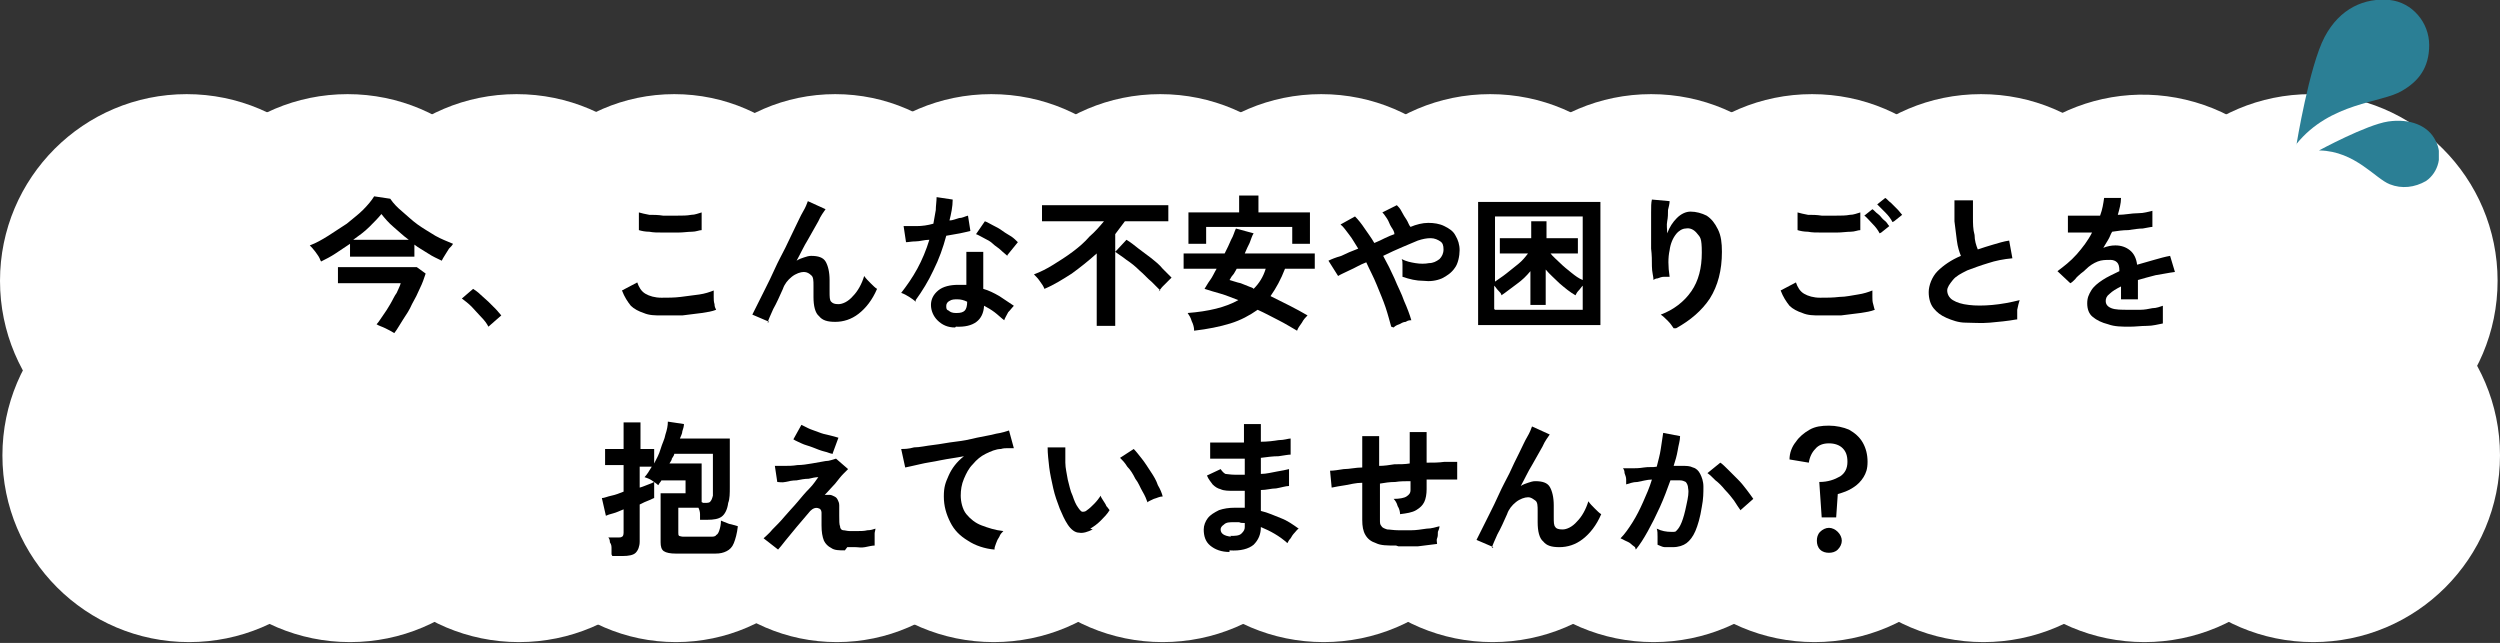
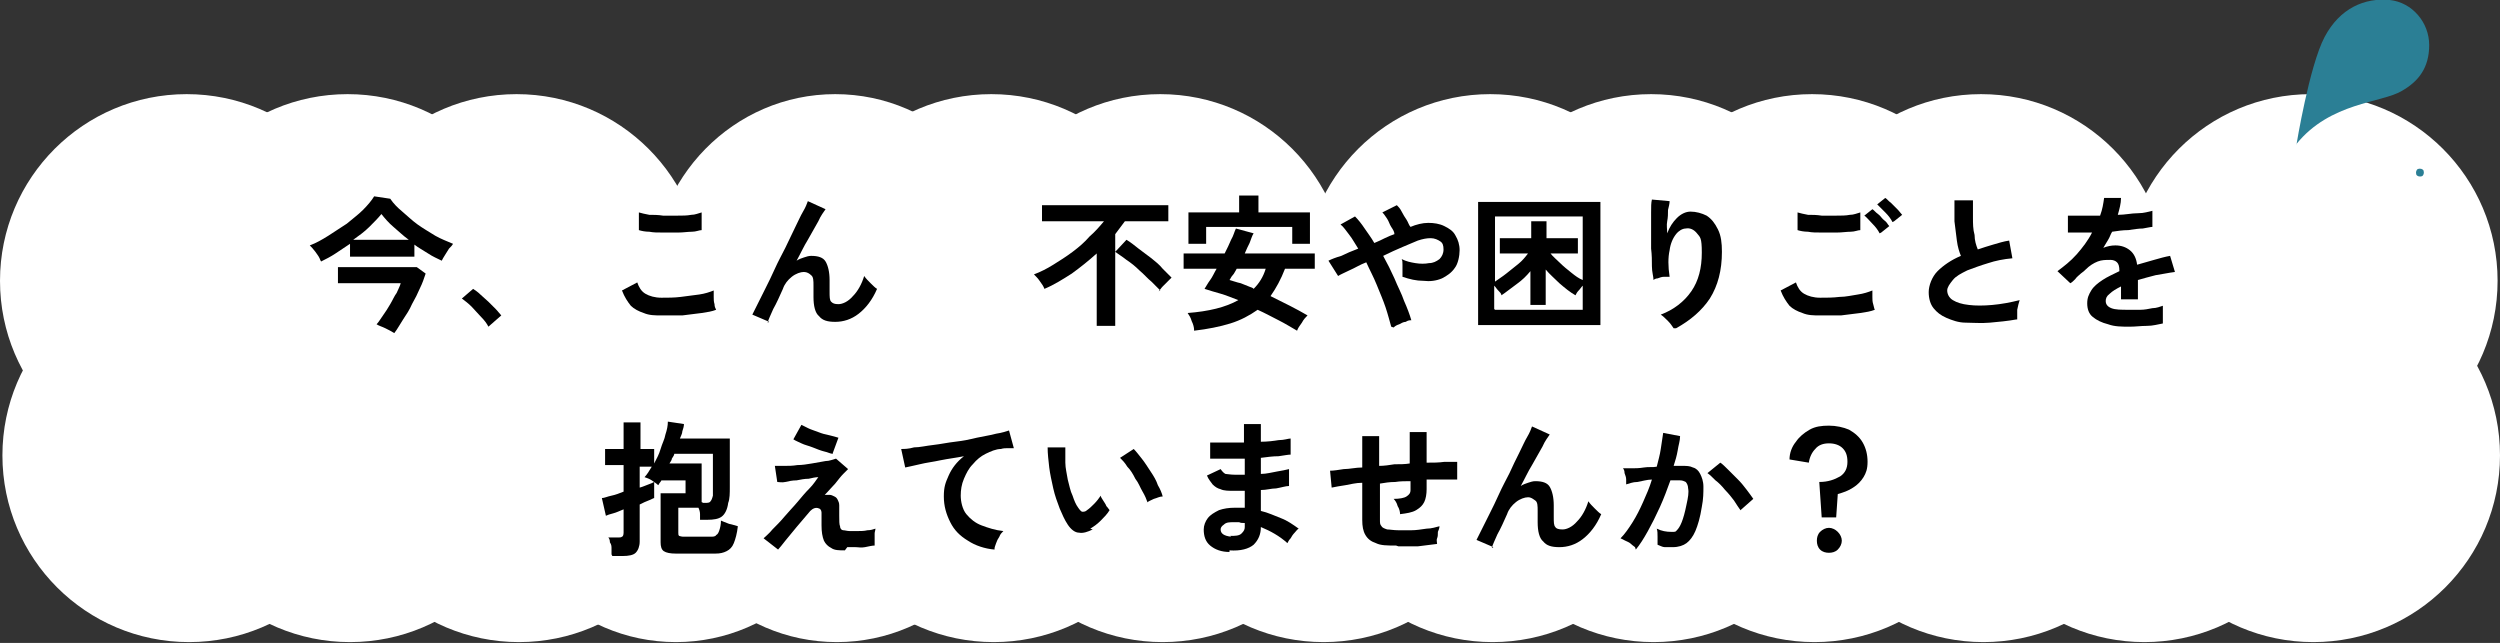
<svg xmlns="http://www.w3.org/2000/svg" id="_レイヤー_1" data-name=" レイヤー 1" version="1.1" viewBox="0 0 310.7 79.9">
  <rect x="0" y="0" width="310.7" height="79.9" fill="#333333" stroke="none" />
  <defs>
    <style>
      .cls-1 {
        fill: #2b7f95;
      }

      .cls-1, .cls-2, .cls-3, .cls-4 {
        stroke-width: 0px;
      }

      .cls-5 {
        clip-path: url(#clippath);
      }

      .cls-2 {
        fill: none;
      }

      .cls-3 {
        fill: #000;
      }

      .cls-6 {
        isolation: isolate;
      }

      .cls-4 {
        fill: #fff;
      }
    </style>
    <clipPath id="clippath">
      <rect class="cls-2" x="285.4" width="17.7" height="23.3" />
    </clipPath>
  </defs>
  <g id="ttl">
    <g id="_グループ_58" data-name=" グループ 58">
      <g id="_グループ_29" data-name=" グループ 29">
        <circle id="_楕円形_3" data-name=" 楕円形 3" class="cls-4" cx="64.2" cy="34.9" r="23.2" />
        <ellipse id="_楕円形_4" data-name=" 楕円形 4" class="cls-4" cx="103.8" cy="34.9" rx="22.8" ry="23.2" />
        <circle id="_楕円形_5" data-name=" 楕円形 5" class="cls-4" cx="144.2" cy="34.9" r="23.2" />
-         <circle id="_楕円形_6" data-name=" 楕円形 6" class="cls-4" cx="164.2" cy="34.9" r="23.2" />
        <circle id="_楕円形_7" data-name=" 楕円形 7" class="cls-4" cx="43.2" cy="34.9" r="23.2" />
        <circle id="_楕円形_8" data-name=" 楕円形 8" class="cls-4" cx="123.2" cy="34.9" r="23.2" />
        <circle id="_楕円形_9" data-name=" 楕円形 9" class="cls-4" cx="23.2" cy="34.9" r="23.2" />
        <circle id="_楕円形_25" data-name=" 楕円形 25" class="cls-4" cx="185.2" cy="34.9" r="23.2" />
        <circle id="_楕円形_26" data-name=" 楕円形 26" class="cls-4" cx="205.2" cy="34.9" r="23.2" />
        <circle id="_楕円形_43" data-name=" 楕円形 43" class="cls-4" cx="225.2" cy="34.9" r="23.2" />
        <circle id="_楕円形_44" data-name=" 楕円形 44" class="cls-4" cx="246.2" cy="34.9" r="23.2" />
-         <circle id="_楕円形_45" data-name=" 楕円形 45" class="cls-4" cx="266.2" cy="34.9" r="23.2" transform="translate(171.1 286) rotate(-76.7)" />
        <circle id="_楕円形_46" data-name=" 楕円形 46" class="cls-4" cx="287.2" cy="34.9" r="23.2" />
-         <ellipse id="_楕円形_11" data-name=" 楕円形 11" class="cls-4" cx="83.8" cy="34.9" rx="22.8" ry="23.2" />
      </g>
      <g id="_グループ_49" data-name=" グループ 49">
        <circle id="_楕円形_3-2" data-name=" 楕円形 3-2" class="cls-4" cx="64.5" cy="56.6" r="23.2" />
        <ellipse id="_楕円形_4-2" data-name=" 楕円形 4-2" class="cls-4" cx="104" cy="56.6" rx="22.8" ry="23.2" />
        <circle id="_楕円形_5-2" data-name=" 楕円形 5-2" class="cls-4" cx="144.5" cy="56.6" r="23.2" />
        <circle id="_楕円形_6-2" data-name=" 楕円形 6-2" class="cls-4" cx="164.5" cy="56.6" r="23.2" />
        <circle id="_楕円形_7-2" data-name=" 楕円形 7-2" class="cls-4" cx="43.5" cy="56.6" r="23.2" />
        <circle id="_楕円形_8-2" data-name=" 楕円形 8-2" class="cls-4" cx="123.5" cy="56.6" r="23.2" />
        <circle id="_楕円形_9-2" data-name=" 楕円形 9-2" class="cls-4" cx="23.5" cy="56.6" r="23.2" />
        <circle id="_楕円形_25-2" data-name=" 楕円形 25-2" class="cls-4" cx="185.5" cy="56.6" r="23.2" />
        <circle id="_楕円形_26-2" data-name=" 楕円形 26-2" class="cls-4" cx="205.5" cy="56.6" r="23.2" />
        <circle id="_楕円形_43-2" data-name=" 楕円形 43-2" class="cls-4" cx="225.5" cy="56.6" r="23.2" />
        <circle id="_楕円形_44-2" data-name=" 楕円形 44-2" class="cls-4" cx="246.5" cy="56.6" r="23.2" />
        <circle id="_楕円形_45-2" data-name=" 楕円形 45-2" class="cls-4" cx="266.5" cy="56.6" r="23.2" />
        <circle id="_楕円形_46-2" data-name=" 楕円形 46-2" class="cls-4" cx="287.5" cy="56.6" r="23.2" />
        <ellipse id="_楕円形_11-2" data-name=" 楕円形 11-2" class="cls-4" cx="84" cy="56.6" rx="22.8" ry="23.2" />
      </g>
    </g>
    <g id="_今_こんな不安や困りごとを_抱えていませんか_" data-name=" 今 こんな不安や困りごとを 抱えていませんか " class="cls-6">
      <g class="cls-6">
        <g class="cls-6">
          <path class="cls-3" d="M39.8,32.3c-.1-.3-.3-.6-.6-1-.3-.4-.5-.6-.7-.8.8-.3,1.5-.7,2.3-1.2.8-.5,1.5-1,2.3-1.5.7-.6,1.4-1.1,2-1.7.6-.6,1.1-1.2,1.4-1.7l2,.3c.4.6.9,1.1,1.5,1.6s1.2,1.1,1.9,1.6c.7.5,1.4.9,2.2,1.4.7.4,1.5.7,2.2,1-.1.2-.3.4-.5.6-.2.3-.3.5-.5.8-.2.3-.3.5-.4.7-.6-.3-1.1-.5-1.7-.9s-1.2-.7-1.7-1.1v1.5h-8v-1.6c-.6.4-1.2.8-1.8,1.2-.6.4-1.2.7-1.8,1ZM49,41.4c-.3-.2-.7-.4-1.1-.6-.4-.2-.8-.3-1.1-.5.3-.3.5-.7.8-1.1.3-.4.6-.9.9-1.4.3-.5.5-1,.8-1.4.2-.5.4-.8.5-1.2h-7.8v-2h9.8l1.1.8c-.2.6-.4,1.2-.7,1.8-.3.7-.6,1.3-1,2-.3.7-.7,1.3-1.1,1.9-.4.6-.7,1.2-1.1,1.7ZM43.9,29.8h6.9c-.7-.5-1.3-1.1-1.9-1.6s-1.1-1.1-1.5-1.6c-.4.5-.9,1-1.5,1.6-.6.6-1.3,1.1-2,1.6Z" />
          <path class="cls-3" d="M60.7,40.6c-.2-.4-.5-.8-.9-1.2-.4-.4-.8-.9-1.2-1.3s-.8-.7-1.2-1l1.4-1.2c.3.2.6.4.9.7.3.3.7.6,1,.9.3.3.6.6.9.9.3.3.5.6.7.8l-1.6,1.4Z" />
          <path class="cls-3" d="M82.2,39.2c-.8,0-1.5,0-2.2-.3-.6-.2-1.2-.5-1.6-.9-.4-.5-.8-1.1-1.1-1.9l1.9-1c.2.6.5,1.1,1,1.4.5.3,1.2.5,2,.5s1.6,0,2.4-.1,1.6-.2,2.3-.3c.7-.1,1.3-.3,1.8-.5,0,.2,0,.4,0,.8,0,.3,0,.6.1.9,0,.3.1.5.2.7-.5.2-1.1.3-1.8.4-.7.1-1.5.2-2.4.3-.9,0-1.7,0-2.5,0ZM79.4,28.6v-2.2c.3.1.8.2,1.3.3.5,0,1.1,0,1.7.1.6,0,1.2,0,1.8,0,.6,0,1.2,0,1.7-.1.5,0,.9-.2,1.3-.3v2.2c-.3,0-.7.2-1.2.2-.5,0-1.1.1-1.7.1-.6,0-1.2,0-1.9,0s-1.2,0-1.7-.1c-.5,0-1-.1-1.3-.2Z" />
          <path class="cls-3" d="M95.6,40l-2.1-.9c.1-.2.3-.6.6-1.2.3-.6.6-1.2,1-2,.4-.8.8-1.6,1.2-2.5.4-.9.9-1.8,1.3-2.6s.8-1.7,1.2-2.5c.4-.8.7-1.5,1-2s.5-1,.6-1.3l2.2,1c-.2.3-.6.8-.9,1.5-.4.7-.8,1.4-1.3,2.3-.5.8-.9,1.7-1.4,2.6.3-.2.6-.3.9-.4.3-.1.6-.2.9-.2.9,0,1.5.2,1.8.7.3.5.5,1.3.5,2.3s0,.4,0,.7c0,.3,0,.5,0,.7,0,.7,0,1.1.2,1.3s.4.3.9.3,1.2-.3,1.8-1c.6-.6,1.1-1.5,1.4-2.5.2.3.5.6.8.9.3.3.6.6.8.7-.6,1.4-1.4,2.4-2.3,3.1s-1.9,1-2.9,1-1.6-.2-2-.7c-.5-.4-.7-1.3-.7-2.4s0-.4,0-.7c0-.3,0-.5,0-.7,0-.6,0-1.1-.3-1.3-.2-.2-.5-.4-.9-.4s-1,.2-1.5.6-.9.9-1.1,1.5c-.4.9-.8,1.8-1.2,2.5-.3.7-.6,1.3-.7,1.7Z" />
-           <path class="cls-3" d="M113.8,37.5c-.2-.2-.5-.4-.8-.6s-.7-.4-1-.5c.7-.9,1.4-1.9,2-3,.6-1.1,1.1-2.3,1.5-3.6-.6,0-1.2.2-1.7.2-.5,0-.9.1-1.2.1l-.3-2c.4,0,1,0,1.6,0,.7,0,1.4-.1,2.1-.3.1-.6.2-1.1.3-1.7,0-.5.1-1.1.1-1.6l2,.3c0,.9-.2,1.8-.4,2.6.4,0,.8-.2,1.2-.3.4,0,.7-.2,1.1-.3l.3,1.9c-.4.1-.8.2-1.3.3s-1.1.2-1.7.3c-.4,1.5-.9,2.9-1.6,4.3-.6,1.3-1.4,2.6-2.2,3.7ZM118.7,40.7c-.9,0-1.6-.3-2.2-.9-.5-.5-.8-1.2-.8-1.9,0-.7.3-1.3.9-1.8.6-.5,1.5-.7,2.5-.7.2,0,.3,0,.5,0,.2,0,.3,0,.5,0v-4.1h2.1v4.6c.7.2,1.3.5,2,.9.6.4,1.2.8,1.8,1.2-.2.2-.4.5-.7.8-.2.4-.4.7-.5,1-.4-.3-.8-.7-1.2-1-.4-.3-.9-.6-1.3-.8-.1,1.8-1.3,2.7-3.5,2.6ZM118.9,38.9c.5,0,.8-.1,1-.3.2-.2.3-.6.3-1.1h0c-.4-.2-.8-.3-1.2-.3-.4,0-.7,0-1,.2-.2.1-.4.3-.4.6,0,.3,0,.5.3.6.2.2.5.3.9.3ZM125.2,31.8c-.2-.2-.5-.4-.8-.7-.3-.3-.7-.5-1-.8s-.7-.5-1.1-.7-.7-.4-1-.5l1.1-1.6c.3.1.6.3,1,.5.4.2.8.4,1.2.7s.8.5,1.1.7.6.5.8.7l-1.3,1.6Z" />
          <path class="cls-3" d="M136.3,40.6v-9.1c-1,.9-2,1.7-3.1,2.5-1.1.7-2.2,1.4-3.4,1.9-.1-.3-.3-.6-.6-1-.2-.3-.5-.6-.7-.8.8-.3,1.6-.7,2.4-1.2.8-.5,1.6-1,2.4-1.6.8-.6,1.5-1.2,2.1-1.9.7-.6,1.3-1.3,1.8-1.9h-7.7v-2h15.7v2h-5.4c-.2.3-.4.5-.6.8-.2.3-.4.5-.6.8v11.4h-2.3ZM144.2,36.1c-.3-.3-.7-.7-1.1-1.1-.5-.4-.9-.9-1.5-1.4-.5-.5-1-.9-1.6-1.3-.5-.4-1-.7-1.4-1l1.4-1.5c.5.3,1,.7,1.5,1.1.5.4,1.1.8,1.6,1.2.5.4,1,.8,1.4,1.3.4.4.8.8,1.1,1.1-.1.1-.3.3-.5.5-.2.2-.4.4-.6.6-.2.2-.3.4-.5.6Z" />
          <path class="cls-3" d="M148.4,41c0-.3-.1-.7-.3-1.1-.1-.4-.3-.7-.5-1,2.6-.2,4.7-.7,6.3-1.6-.8-.3-1.5-.6-2.2-.8-.7-.2-1.4-.4-2-.6.2-.3.4-.7.7-1.1.3-.4.5-.9.8-1.4h-4.1v-1.9h5.1c.3-.6.6-1.2.8-1.7.3-.5.4-1,.6-1.4l2.2.6c-.2.3-.3.7-.5,1.2-.2.4-.4.8-.6,1.3h8.7v1.9h-3.7c-.5,1.3-1.1,2.4-1.8,3.4.8.4,1.6.8,2.4,1.2.8.4,1.5.8,2.2,1.2-.2.2-.5.5-.7.9-.3.4-.5.7-.6,1-.7-.4-1.5-.9-2.3-1.3-.8-.4-1.7-.9-2.6-1.3-1,.7-2.1,1.3-3.4,1.7-1.3.4-2.8.7-4.5.9ZM147.7,30.4v-4h6.3v-2.1h2.4v2.1h6.4v3.9h-2.2v-2.1h-10.7v2.1h-2.2ZM155.8,35.9c.7-.7,1.2-1.5,1.5-2.5h-3.6c-.2.3-.3.6-.5.8s-.3.5-.4.6c.4.1.9.3,1.4.4.5.2,1,.4,1.5.6Z" />
          <path class="cls-3" d="M172.9,40.6c-.2-.7-.4-1.5-.7-2.4-.3-.9-.7-1.8-1.1-2.8s-.9-1.9-1.3-2.8c-.8.3-1.4.7-2.1,1-.6.3-1.1.5-1.4.7l-1.2-1.9c.4-.2.9-.4,1.6-.6.6-.3,1.3-.6,2.1-.9-.4-.6-.7-1.2-1.1-1.7-.4-.5-.7-1-1.1-1.3l1.8-1c.4.4.8.9,1.2,1.5.4.6.8,1.1,1.2,1.8.5-.2.9-.4,1.3-.6.4-.2.9-.4,1.2-.5,0-.3-.2-.6-.4-.9s-.3-.7-.5-1c-.2-.3-.4-.6-.6-.8l1.8-.9c.2.2.4.4.6.8s.4.7.6,1c.2.3.3.7.5.9.7-.3,1.5-.5,2.2-.5s1.4.1,2,.4c.6.3,1.1.6,1.4,1.2.3.5.5,1.1.5,1.8s-.2,1.7-.6,2.2c-.4.6-1,1-1.6,1.3-.7.3-1.5.4-2.3.3-.9,0-1.7-.2-2.6-.5,0-.2,0-.4,0-.7,0-.3,0-.6,0-.8,0-.3,0-.5-.1-.7.6.3,1.1.4,1.7.5.6.1,1.2.1,1.7,0,.5,0,.9-.2,1.3-.5.3-.3.5-.7.5-1.2s-.1-.8-.4-1c-.3-.2-.7-.4-1.2-.4-.5,0-1,.1-1.6.3-.5.2-1.2.5-1.9.8s-1.6.7-2.4,1.1c.5.9,1,1.9,1.4,2.8.4,1,.9,1.9,1.2,2.8.4.9.7,1.7.9,2.4-.2,0-.4,0-.7.2-.3,0-.6.2-.8.3-.3.1-.5.2-.7.4Z" />
          <path class="cls-3" d="M183.7,40.4v-15.3h15.2v15.3h-15.2ZM185.8,35c.4-.3.9-.6,1.4-1,.5-.4,1-.8,1.5-1.2.5-.4.9-.9,1.2-1.3h-3.5v-1.9h3.9v-2.1h1.9v2.1h3.9v1.9h-3.4c.3.4.8.8,1.2,1.2s.9.8,1.4,1.2c.5.4.9.7,1.4.9v-7.9h-10.9v8ZM185.8,38.5h10.9v-3c-.2.2-.3.4-.5.6s-.3.4-.4.6c-.7-.4-1.3-.9-2-1.5-.6-.6-1.2-1.1-1.7-1.7v4.4h-1.9v-4.2c-.5.6-1,1.1-1.7,1.6s-1.3,1-1.9,1.4c0-.2-.2-.4-.4-.6s-.3-.4-.5-.6v2.9Z" />
          <path class="cls-3" d="M208,40.8c-.2-.3-.4-.6-.7-.9-.3-.3-.6-.6-.9-.8,1.6-.6,2.9-1.6,3.8-2.9.9-1.3,1.3-2.9,1.3-4.8s-.2-1.9-.6-2.4c-.4-.5-.9-.7-1.4-.6-.4,0-.9.3-1.2.7-.4.5-.7,1.2-.8,2-.2.9-.2,2,0,3.3-.2,0-.4,0-.7,0-.3,0-.5.1-.8.2-.2,0-.4.1-.5.2,0-.4-.2-1-.2-1.7,0-.7,0-1.4-.1-2.2,0-.8,0-1.6,0-2.3,0-.8,0-1.5,0-2.2,0-.7,0-1.2.1-1.6l2.2.2c0,.3-.1.7-.2,1.1,0,.5,0,.9-.1,1.4s0,1,0,1.5c.3-.8.7-1.4,1.2-1.9.5-.5,1.1-.8,1.7-.8.7,0,1.4.2,2,.5.6.4,1,.9,1.4,1.7s.5,1.7.5,2.8c0,2.3-.5,4.2-1.5,5.8-1,1.5-2.4,2.7-4.2,3.7Z" />
          <path class="cls-3" d="M226.2,39.2c-.8,0-1.5,0-2.2-.3-.6-.2-1.2-.5-1.6-.9-.4-.5-.8-1.1-1.1-1.9l1.9-1c.2.6.5,1.1,1,1.4.5.3,1.2.5,2,.5s1.6,0,2.4-.1c.8,0,1.6-.2,2.3-.3.7-.1,1.3-.3,1.8-.5,0,.2,0,.4,0,.8,0,.3,0,.6.1.9s.1.5.2.7c-.5.2-1.1.3-1.8.4-.7.1-1.5.2-2.4.3-.9,0-1.7,0-2.5,0ZM223.4,28.6v-2.2c.3.1.8.2,1.3.3.5,0,1.1,0,1.7.1.6,0,1.2,0,1.8,0,.6,0,1.2,0,1.7-.1.5,0,.9-.2,1.3-.3v2.2c-.3,0-.7.2-1.2.2-.5,0-1.1.1-1.7.1-.6,0-1.2,0-1.9,0s-1.2,0-1.7-.1c-.5,0-1-.1-1.3-.2ZM233.6,29c-.2-.4-.5-.8-.9-1.2-.4-.4-.7-.8-1-1l1-.8c.2.1.4.4.7.6s.5.6.8.8.4.5.6.7l-1,.8ZM235.2,27.6c-.2-.4-.5-.8-.9-1.2s-.7-.7-1-1l1-.8c.2.1.4.4.7.6.3.3.5.5.8.8.3.3.4.5.6.7l-1,.8Z" />
          <path class="cls-3" d="M250.6,39.7c-1.1.2-2.2.3-3.3.4s-2.1,0-3,0-1.7-.3-2.4-.6-1.2-.7-1.6-1.2c-.4-.5-.6-1.2-.6-2s.4-1.9,1.1-2.6c.7-.7,1.7-1.4,2.9-1.9-.2-.5-.4-1.1-.5-1.9-.1-.7-.2-1.5-.3-2.4,0-.9,0-1.7,0-2.6h2.3c0,.7,0,1.4,0,2.1,0,.8,0,1.5.2,2.2,0,.7.2,1.3.4,1.8.6-.2,1.2-.4,1.9-.6s1.3-.4,2-.5l.4,2.2c-1.1.1-2.1.3-3,.6-1,.3-1.8.6-2.6.9-.8.4-1.4.7-1.8,1.2s-.7.9-.7,1.3.2.9.7,1.2c.5.3,1.1.5,2,.6.8.1,1.8.1,2.9,0,1.1-.1,2.2-.3,3.4-.6-.1.3-.2.7-.3,1.2,0,.5,0,.9,0,1.2Z" />
          <path class="cls-3" d="M264.7,40.6c-1,0-1.9,0-2.7-.3-.8-.2-1.4-.5-1.9-.9s-.7-1-.7-1.7.2-1.1.5-1.6c.3-.5.8-.9,1.4-1.3.6-.4,1.3-.7,2.1-1.1h0c0-.6-.1-.9-.3-1.1s-.5-.3-.8-.3c-.6,0-1.1,0-1.6.2-.5.2-1,.5-1.5,1-.1.1-.3.3-.6.5-.2.2-.5.4-.7.7-.2.2-.4.4-.6.5l-1.6-1.5c.8-.6,1.6-1.2,2.4-2.1.7-.8,1.4-1.7,1.9-2.7-.7,0-1.3,0-1.8,0-.6,0-1,0-1.2,0v-2.1c.3,0,.9,0,1.6,0s1.5,0,2.4,0c.3-.8.4-1.5.5-2.2h2.1c0,.7-.2,1.4-.4,2.1.9,0,1.7-.2,2.5-.2.8,0,1.3-.2,1.8-.3v2c-.2,0-.6.1-1.2.2-.5,0-1.1.1-1.8.2-.7,0-1.3.1-2,.2-.2.3-.3.7-.5,1-.2.3-.4.7-.6,1,.5-.2,1-.3,1.5-.3.7,0,1.3.2,1.8.6.5.4.8,1,.9,1.8.7-.2,1.4-.4,2.1-.6.7-.2,1.4-.4,2-.5l.6,2c-.8.1-1.7.3-2.4.4-.8.2-1.5.4-2.2.6v2.4h-2.1v-1.6c-.6.3-1.1.6-1.4.9-.4.3-.5.6-.5.9,0,.4.2.7.7.9.5.2,1.2.2,2.2.2s.9,0,1.4,0c.5,0,1-.1,1.5-.2.5,0,1-.2,1.3-.3,0,.2,0,.4,0,.7s0,.6,0,.9,0,.5,0,.6c-.6.1-1.2.3-2,.3-.7,0-1.4.1-2.1.1Z" />
        </g>
      </g>
      <g class="cls-6">
        <g class="cls-6">
          <path class="cls-3" d="M76,68.9c0-.2,0-.4,0-.7s0-.5-.2-.8c0-.3-.1-.5-.2-.6h1.2c.2,0,.4,0,.5-.1.1,0,.2-.2.2-.5v-2.9c-.5.2-.9.4-1.3.5-.4.1-.7.2-.9.3l-.5-2.2c.3,0,.7-.2,1.2-.3.5-.1,1-.3,1.5-.5v-3.3h-2.3v-2h2.3v-3.3h2.1v3.3h1.7v1.8c.3-.6.6-1.1.8-1.8s.5-1.2.6-1.8c.2-.6.3-1.1.3-1.6l2,.3c0,.3-.1.6-.2.9,0,.3-.2.6-.3.9h6.2c0,1.1,0,2.1,0,3.2,0,1,0,2,0,2.8,0,.8,0,1.5-.2,2-.1.8-.4,1.4-.8,1.7-.4.3-1,.4-1.8.4h-.9c0-.2,0-.4,0-.7,0-.3-.1-.6-.2-.8h-2.5v3.1c0,.2,0,.3.1.4,0,0,.3.1.5.1h3.4c.3,0,.6,0,.7-.2.2-.1.3-.3.4-.6.1-.3.2-.7.2-1.2.2.1.5.2,1,.4.4.1.8.2,1.1.3-.1.9-.3,1.6-.5,2.1-.2.5-.5.8-.9,1-.4.2-.8.3-1.4.3h-4.9c-.7,0-1.2-.1-1.5-.3-.3-.2-.4-.6-.4-1.1v-6.1h3.1v-1.6h-3c0,0-.1.2-.2.3s-.1.2-.2.3c-.2-.2-.5-.4-.8-.6-.3-.2-.6-.3-.9-.4.3-.3.6-.8.9-1.3h-1.5v2.6c.4-.1.8-.3,1.1-.4.3-.1.5-.2.7-.3v2c-.1,0-.4.2-.7.3-.3.1-.7.3-1.1.5v4.6c0,.6-.2,1.1-.5,1.4s-.9.4-1.6.4h-1.3ZM87.4,62.5h.2c.3,0,.6,0,.7-.2.1-.1.2-.3.3-.7,0-.2,0-.5,0-.9,0-.4,0-.9,0-1.4s0-1.1,0-1.6c0-.5,0-1,0-1.3h-4.8c0,.2-.2.4-.3.6,0,.2-.2.4-.3.6h4v4.8Z" />
          <path class="cls-3" d="M105,68.4c-.7,0-1.3,0-1.7-.3-.4-.2-.7-.5-.9-.9-.2-.5-.3-1.1-.3-1.9,0-.8,0-1.3,0-1.6,0-.3-.2-.5-.3-.5-.4-.2-.8,0-1.1.3-.6.7-1.2,1.4-1.7,2-.5.6-1,1.2-1.4,1.7-.4.5-.7.9-.9,1.1l-1.8-1.4c.3-.3.7-.6,1.1-1.1.5-.5,1-1,1.5-1.6s1.1-1.2,1.6-1.8c.5-.6,1-1.2,1.5-1.7.5-.5.8-1,1.1-1.4-.3,0-.8.1-1.2.2-.5,0-1,.1-1.5.2-.5,0-1,.1-1.4.2s-.8,0-1,0l-.3-2c.3,0,.7,0,1.2,0,.5,0,1,0,1.6-.1.6,0,1.2-.1,1.8-.2s1.2-.2,1.7-.3c.5,0,.9-.2,1.3-.3l1.5,1.3c-.1.1-.3.3-.6.6-.3.3-.6.7-1,1.2-.4.4-.8.9-1.3,1.4.2,0,.4,0,.6,0,.2,0,.4.1.6.2.2.1.3.2.4.4s.2.4.2.7c0,.3,0,.7,0,1.3,0,.6,0,1.1.1,1.3,0,.3.2.5.4.5.2,0,.5.1.8.1.3,0,.6,0,1,0s.8,0,1.2-.1c.4,0,.7-.1,1-.2,0,.2-.1.4-.1.6,0,.3,0,.6,0,.8s0,.5,0,.7c-.3,0-.7.1-1.2.2s-.8,0-1.2,0c-.4,0-.7,0-1,0ZM103.5,56.4c-.3,0-.6-.2-1.1-.3-.4-.1-.9-.3-1.4-.5-.5-.2-1-.3-1.4-.5s-.7-.3-1-.5l1-1.8c.2.1.4.2.8.4s.8.3,1.3.5c.5.2.9.3,1.4.4.4.1.8.2,1.1.3l-.7,1.9Z" />
          <path class="cls-3" d="M123.6,68.3c-1.2-.1-2.4-.5-3.3-1.1-1-.6-1.7-1.3-2.2-2.3s-.8-2-.8-3.2.2-1.7.6-2.6c.4-.9,1-1.7,1.9-2.4-1,.2-1.9.3-2.9.5-.9.2-1.8.3-2.6.5s-1.4.3-1.8.4l-.5-2.3c.4,0,.9,0,1.6-.2.7,0,1.5-.2,2.4-.3.9-.1,1.8-.3,2.7-.4.9-.1,1.9-.3,2.7-.5.9-.2,1.7-.3,2.4-.5.7-.1,1.3-.3,1.6-.4l.6,2.2c-.2,0-.4,0-.7,0s-.6,0-.9.1c-.6,0-1.3.3-1.9.6s-1.1.7-1.6,1.3c-.5.5-.8,1.1-1.1,1.8-.3.7-.4,1.4-.4,2.1s.2,1.7.7,2.3c.5.6,1.1,1.1,1.9,1.4s1.7.6,2.7.7c-.2.2-.4.4-.5.7-.2.3-.3.5-.4.8-.1.3-.2.5-.2.7Z" />
          <path class="cls-3" d="M135.8,65.8c-.6.3-1.2.5-1.7.4-.5,0-1-.4-1.4-1-.4-.6-.7-1.3-1-2-.3-.8-.6-1.6-.8-2.5s-.4-1.8-.5-2.6c-.1-.9-.2-1.7-.2-2.5h2.2c0,.6,0,1.2,0,1.9,0,.7.2,1.4.3,2.1.2.7.3,1.4.6,2,.2.6.4,1.1.7,1.5.2.3.4.5.5.5.2,0,.4,0,.6-.2.3-.2.6-.5.9-.8s.6-.7.8-1c0,.2.2.4.3.6.1.2.3.4.4.7.2.2.3.4.4.5-.3.5-.7.9-1.1,1.3-.4.4-.8.7-1.3,1ZM142.6,62.4c-.1-.3-.3-.8-.6-1.3-.3-.5-.5-1.1-.9-1.6-.3-.6-.6-1.1-1-1.5-.3-.5-.6-.8-.9-1.1l1.7-1.1c.3.3.6.7,1,1.2.4.5.7,1,1.1,1.6.4.6.7,1.1.9,1.7.3.5.5,1,.6,1.4-.4,0-.7.2-1.1.3-.4.2-.7.3-.9.5Z" />
          <path class="cls-3" d="M152.8,68.6c-1,0-1.8-.3-2.4-.8-.6-.5-.8-1.2-.8-2,0-.5.2-1,.5-1.4.3-.4.8-.7,1.4-1,.6-.2,1.2-.3,2-.3.2,0,.4,0,.6,0,.2,0,.4,0,.6,0v-2.1c-.3,0-.5,0-.7,0h-.6c-.7,0-1.3,0-1.7-.2-.4-.1-.7-.3-1-.6-.2-.3-.5-.6-.7-1.1l1.7-.8c.2.3.4.5.6.6.2,0,.6.1,1.2.1s.4,0,.6,0c.2,0,.4,0,.6,0,0-.3,0-.7,0-1,0-.3,0-.7,0-1-.9,0-1.7,0-2.5,0-.8,0-1.4,0-1.8,0v-2c.3,0,.9,0,1.7,0s1.6,0,2.5,0c0-.4,0-.8,0-1.2v-1.1h2.1v1c0,.4,0,.8,0,1.2.8,0,1.6-.1,2.2-.2.7,0,1.2-.2,1.5-.2v2c-.3,0-.8.1-1.5.2-.7,0-1.4.1-2.2.2,0,.3,0,.7,0,1s0,.7,0,1c.7,0,1.4-.2,2-.3.6-.1,1.1-.2,1.5-.3v2.1c-.4,0-1,.2-1.6.3-.6,0-1.2.2-1.9.2,0,.5,0,.9,0,1.4,0,.4,0,.9,0,1.2.9.2,1.7.6,2.5.9s1.5.8,2.2,1.3c-.2.1-.3.3-.5.5-.2.2-.4.5-.5.7-.2.2-.3.4-.4.6-1-.9-2.1-1.5-3.3-2,0,.9-.3,1.6-.9,2.2-.6.5-1.6.8-3,.7ZM152.9,66.6c.6,0,1.1,0,1.4-.3s.4-.5.4-.8v-.5c-.3,0-.5,0-.7-.1-.2,0-.5,0-.7,0-.5,0-.9,0-1.2.3-.3.2-.4.4-.4.6,0,.5.4.8,1.3.9Z" />
          <path class="cls-3" d="M173.5,67.8c-1.1,0-1.9,0-2.5-.3-.6-.2-1-.5-1.3-1s-.4-1.1-.4-1.9v-4.6c-.8,0-1.5.2-2.1.3-.7.1-1.2.2-1.7.3l-.2-2.1c.5,0,1-.1,1.7-.2.7,0,1.5-.2,2.3-.2v-3.9h2.1v3.7c.6,0,1.3-.1,1.9-.2.7,0,1.3,0,1.9-.1v-3.9h2.1v3.8c.8,0,1.5,0,2.2-.1.7,0,1.2,0,1.6,0v2.2c-.5,0-1,0-1.7,0s-1.4,0-2.1,0v1.2c0,.6-.1,1.2-.3,1.6-.2.4-.5.7-1,1s-1.2.4-2,.5c0-.3-.1-.7-.3-1-.1-.4-.3-.7-.5-.9.7,0,1.3-.1,1.6-.3s.5-.4.5-.8v-1.1c-.6,0-1.3,0-1.9.1-.7,0-1.3.1-1.9.2v4.5c0,.4,0,.6.2.8.1.2.4.3.7.4.3,0,.8.1,1.4.1s1,0,1.6,0,1.2-.1,1.9-.2c.6,0,1.2-.2,1.6-.3,0,.2-.1.5-.2.7,0,.3,0,.6-.1.8s0,.5,0,.7c-.7.1-1.5.2-2.4.3-.9,0-1.7,0-2.4,0Z" />
          <path class="cls-3" d="M185.6,68l-2.1-.9c.1-.2.3-.6.6-1.2.3-.6.6-1.2,1-2,.4-.8.8-1.6,1.2-2.5.4-.9.9-1.8,1.3-2.6.4-.9.8-1.7,1.2-2.5.4-.8.7-1.5,1-2s.5-1,.6-1.3l2.2,1c-.2.3-.6.8-.9,1.5-.4.7-.8,1.4-1.3,2.3-.5.8-.9,1.7-1.4,2.6.3-.2.6-.3.9-.4.3-.1.6-.2.9-.2.9,0,1.5.2,1.8.7.3.5.5,1.3.5,2.3s0,.4,0,.7c0,.3,0,.5,0,.7,0,.7,0,1.1.2,1.3.1.2.4.3.9.3s1.2-.3,1.8-1c.6-.6,1.1-1.5,1.4-2.5.2.3.5.6.8.9.3.3.6.6.8.7-.6,1.4-1.4,2.4-2.3,3.1s-1.9,1-2.9,1-1.6-.2-2-.7c-.5-.4-.7-1.3-.7-2.4s0-.4,0-.7c0-.3,0-.5,0-.7,0-.6,0-1.1-.3-1.3s-.5-.4-.9-.4-1,.2-1.5.6c-.5.4-.9.9-1.1,1.5-.4.9-.8,1.8-1.2,2.5-.3.7-.6,1.3-.7,1.7Z" />
          <path class="cls-3" d="M203.2,68c-.1-.1-.3-.2-.5-.4-.2-.2-.5-.3-.7-.4-.2-.1-.4-.2-.6-.3.5-.5,1-1.2,1.5-2,.5-.8.9-1.6,1.3-2.5s.8-1.8,1.1-2.8c-.6,0-1.2.2-1.8.3-.6,0-1,.2-1.4.3,0-.2,0-.4,0-.6,0-.3-.1-.5-.2-.8,0-.3-.1-.5-.2-.6.3,0,.6,0,1.1,0,.4,0,.9,0,1.5-.1s1.1,0,1.6-.1c.2-.8.4-1.5.5-2.2.1-.7.2-1.4.3-2l2.1.4c0,.6-.2,1.1-.3,1.8-.1.6-.3,1.3-.5,1.9.2,0,.5,0,.6,0,.2,0,.4,0,.5,0,.5,0,.9,0,1.3.2.4.1.7.4.9.8.2.4.4.9.4,1.6s0,1.5-.2,2.5c-.2,1.3-.5,2.3-.8,3-.3.7-.7,1.2-1.1,1.5s-1,.5-1.7.5-.7,0-1,0c-.3,0-.6-.2-.9-.3,0-.3,0-.6,0-1s0-.7-.1-1c.6.3,1.2.4,1.8.4s.5,0,.7-.2.4-.5.6-1c.2-.5.4-1.2.6-2.2.2-.9.3-1.5.2-2,0-.4-.2-.7-.3-.8-.2-.1-.4-.2-.7-.2s-.7,0-1.2,0c-.4,1.1-.8,2.2-1.3,3.3-.5,1.1-1,2.1-1.5,3-.5.9-1,1.7-1.5,2.3ZM216.3,63.4c-.2-.3-.5-.7-.8-1.2-.3-.4-.7-.9-1.1-1.3-.4-.5-.8-.9-1.2-1.2-.4-.4-.7-.7-1-.9l1.6-1.3c.3.2.6.5,1,.9.4.4.8.8,1.2,1.2.4.4.8.9,1.1,1.3.3.4.6.8.8,1.1l-1.7,1.5Z" />
-           <path class="cls-3" d="M226.4,64.3l-.3-4.4c1.1,0,1.9-.3,2.6-.7.6-.4.9-1,.9-1.8s-.2-1.3-.6-1.7-1-.6-1.7-.6-1.3.2-1.7.7c-.4.4-.7,1-.8,1.7l-2.4-.4c0-.8.3-1.6.8-2.2.4-.6,1-1.1,1.7-1.5s1.5-.5,2.4-.5,1.8.2,2.5.5c.7.4,1.3.9,1.7,1.6s.6,1.5.6,2.4-.2,1.4-.5,1.9c-.3.5-.8,1-1.3,1.3-.6.4-1.2.6-1.9.8l-.2,2.9h-1.8ZM227.3,68.7c-.4,0-.8-.1-1.1-.4-.3-.3-.4-.7-.4-1.1s.1-.8.4-1.1.7-.5,1.1-.5.8.2,1.1.5.5.7.5,1.1-.2.8-.5,1.1c-.3.3-.7.4-1.1.4Z" />
+           <path class="cls-3" d="M226.4,64.3l-.3-4.4c1.1,0,1.9-.3,2.6-.7.6-.4.9-1,.9-1.8s-.2-1.3-.6-1.7-1-.6-1.7-.6-1.3.2-1.7.7c-.4.4-.7,1-.8,1.7l-2.4-.4c0-.8.3-1.6.8-2.2.4-.6,1-1.1,1.7-1.5s1.5-.5,2.4-.5,1.8.2,2.5.5c.7.4,1.3.9,1.7,1.6s.6,1.5.6,2.4-.2,1.4-.5,1.9c-.3.5-.8,1-1.3,1.3-.6.4-1.2.6-1.9.8l-.2,2.9h-1.8ZM227.3,68.7c-.4,0-.8-.1-1.1-.4-.3-.3-.4-.7-.4-1.1s.1-.8.4-1.1.7-.5,1.1-.5.8.2,1.1.5.5.7.5,1.1-.2.8-.5,1.1c-.3.3-.7.4-1.1.4" />
        </g>
      </g>
    </g>
    <g id="_汗" data-name=" 汗">
      <g class="cls-5">
        <g id="_グループ_17" data-name=" グループ 17">
          <path id="_パス_18" data-name=" パス 18" class="cls-1" d="M285.4,18s1.6-9.8,3.5-13.4S293.9-.3,297,0c2.8.3,4.9,2.8,4.9,5.6s-1.3,4.5-3.4,5.7c-2.5,1.5-8.9,1.4-13.1,6.6" />
          <path id="_パス_19" data-name=" パス 19" class="cls-1" d="M299.3,9c0,.3-.3.6-.7.5-.3,0-.6-.3-.5-.7,0-.3.3-.6.7-.5s.6.3.5.7h0" />
-           <path id="_パス_20" data-name=" パス 20" class="cls-1" d="M288.2,18.7s5.9-3.2,8.6-3.6,5,.5,5.9,2.4c.9,1.7.4,3.9-1.2,5-1.4.8-3,1-4.5.4-1.8-.7-4.3-4.1-8.7-4.2" />
          <path id="_パス_21" data-name=" パス 21" class="cls-1" d="M301,21.9c-.3.1-.6,0-.7-.2-.1-.3,0-.6.2-.7.3-.1.6,0,.7.2.1.3,0,.6-.2.7h0" />
          <path id="_パス_22" data-name=" パス 22" class="cls-1" d="M299.2,7.8h0c-.3-.3-.4-.7-.2-1.1.3-.8.3-1.6,0-2.4-.2-.4,0-.8.3-1.1h0c.3-.2.9,0,1.1.6.4,1.1.4,2.3,0,3.4-.2.6-.8.8-1.1.6" />
        </g>
      </g>
    </g>
  </g>
</svg>